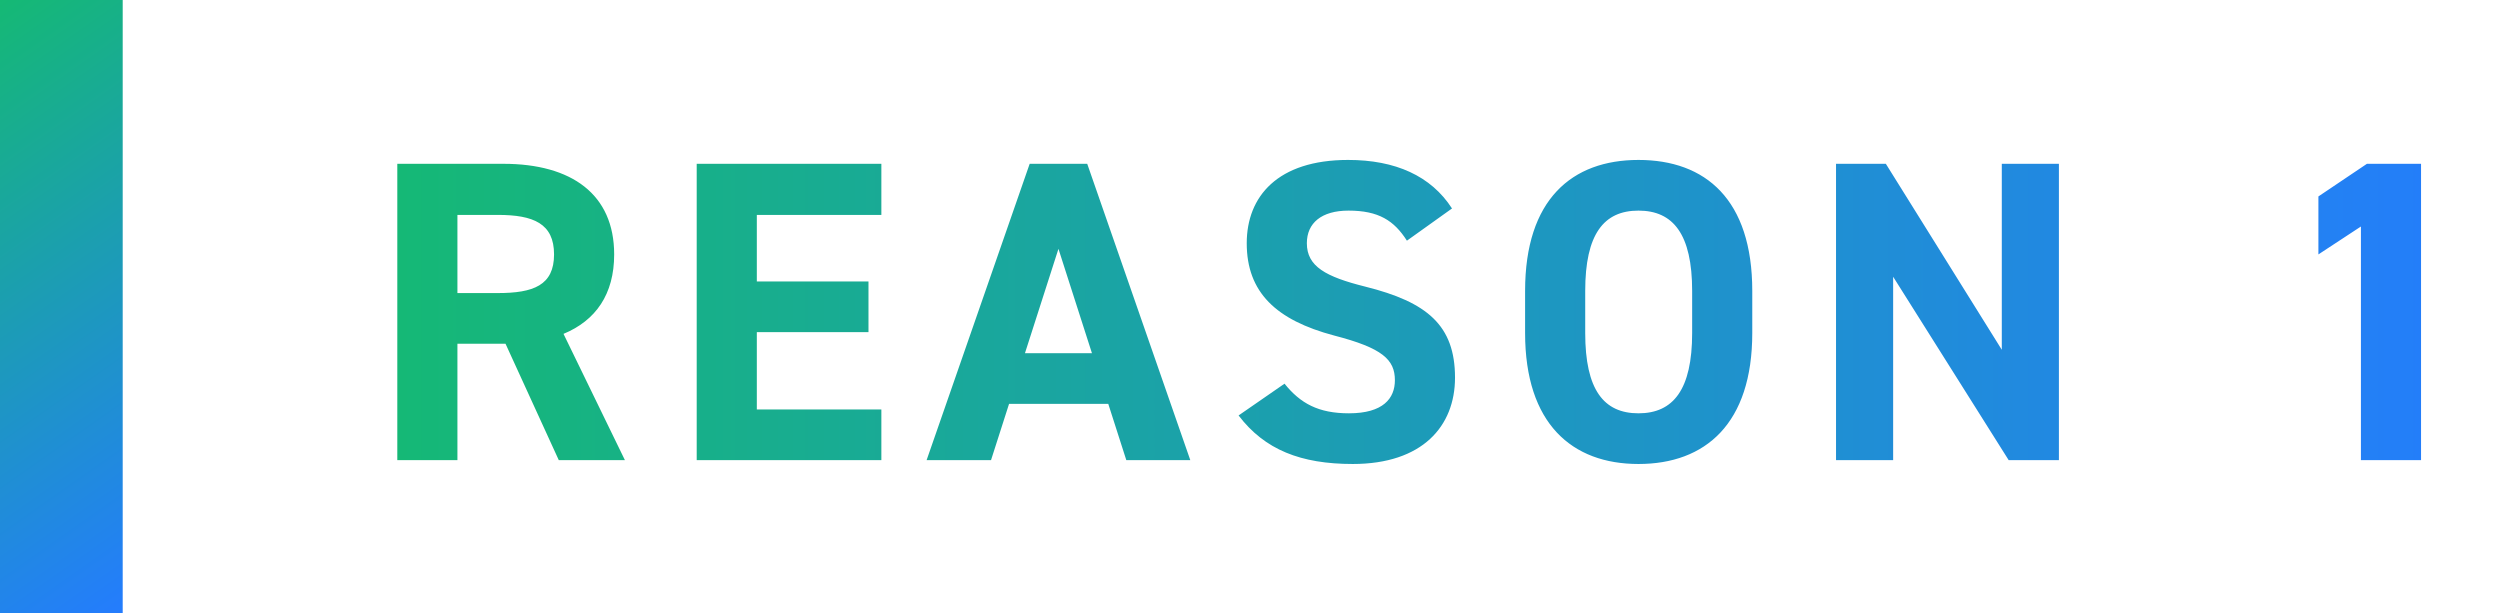
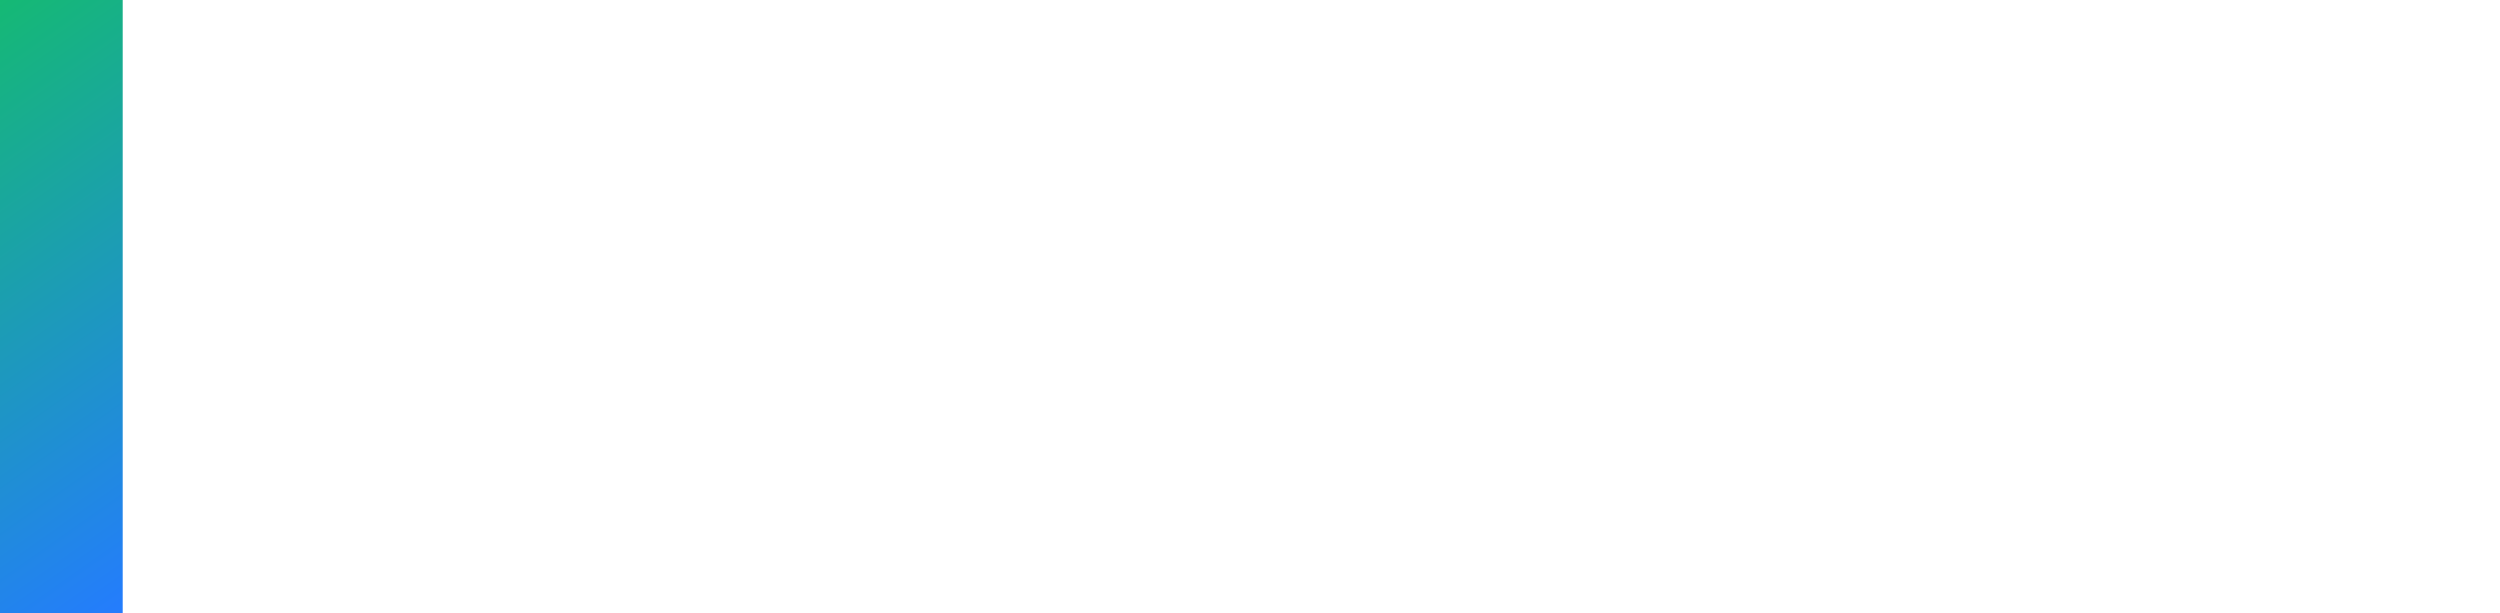
<svg xmlns="http://www.w3.org/2000/svg" width="163" height="40" viewBox="0 0 163 40" fill="none">
  <rect width="8" height="40" fill="url(#paint0_linear_442_7700)" />
-   <path d="M40.744 30H36.432L32.96 22.412H29.824V30H25.904V10.68H32.82C37.272 10.68 40.044 12.668 40.044 16.588C40.044 19.192 38.84 20.9 36.74 21.768L40.744 30ZM29.824 19.108H32.456C34.78 19.108 36.124 18.604 36.124 16.588C36.124 14.572 34.78 14.012 32.456 14.012H29.824V19.108ZM45.425 10.68H57.465V14.012H49.345V18.352H56.625V21.656H49.345V26.696H57.465V30H45.425V10.68ZM64.615 30H60.415L67.135 10.68H70.887L77.607 30H73.435L72.259 26.332H65.791L64.615 30ZM69.011 16.224L66.827 23.028H71.195L69.011 16.224ZM94.671 13.592L91.731 15.692C90.891 14.376 89.883 13.732 87.923 13.732C86.159 13.732 85.207 14.544 85.207 15.86C85.207 17.372 86.439 18.044 89.015 18.688C93.047 19.696 94.867 21.208 94.867 24.624C94.867 27.788 92.739 30.252 88.203 30.252C84.815 30.252 82.463 29.328 80.755 27.088L83.751 25.016C84.787 26.304 85.963 26.948 87.951 26.948C90.191 26.948 90.947 25.968 90.947 24.792C90.947 23.448 90.135 22.692 86.999 21.88C83.191 20.872 81.287 19.052 81.287 15.86C81.287 12.808 83.303 10.428 87.895 10.428C90.975 10.428 93.299 11.464 94.671 13.592ZM114.248 21.712C114.248 27.62 111.196 30.252 106.828 30.252C102.488 30.252 99.436 27.62 99.436 21.712V18.968C99.436 13.004 102.488 10.428 106.828 10.428C111.196 10.428 114.248 13.004 114.248 18.968V21.712ZM103.356 18.968V21.712C103.356 25.408 104.56 26.948 106.828 26.948C109.096 26.948 110.328 25.408 110.328 21.712V18.968C110.328 15.272 109.096 13.732 106.828 13.732C104.56 13.732 103.356 15.272 103.356 18.968ZM130.517 10.68H134.241V30H130.965L123.433 18.044V30H119.709V10.68H122.957L130.517 22.804V10.68ZM157.852 10.68V30H153.932V14.768L151.16 16.588V12.808L154.324 10.68H157.852Z" fill="url(#paint1_linear_442_7700)" />
  <defs>
    <linearGradient id="paint0_linear_442_7700" x1="0" y1="0" x2="21.467" y2="30.531" gradientUnits="userSpaceOnUse">
      <stop stop-color="#15B974" />
      <stop offset="1" stop-color="#247CFE" />
    </linearGradient>
    <linearGradient id="paint1_linear_442_7700" x1="24" y1="20.5" x2="163" y2="20.5" gradientUnits="userSpaceOnUse">
      <stop stop-color="#15B974" />
      <stop offset="1" stop-color="#247CFE" />
    </linearGradient>
  </defs>
</svg>